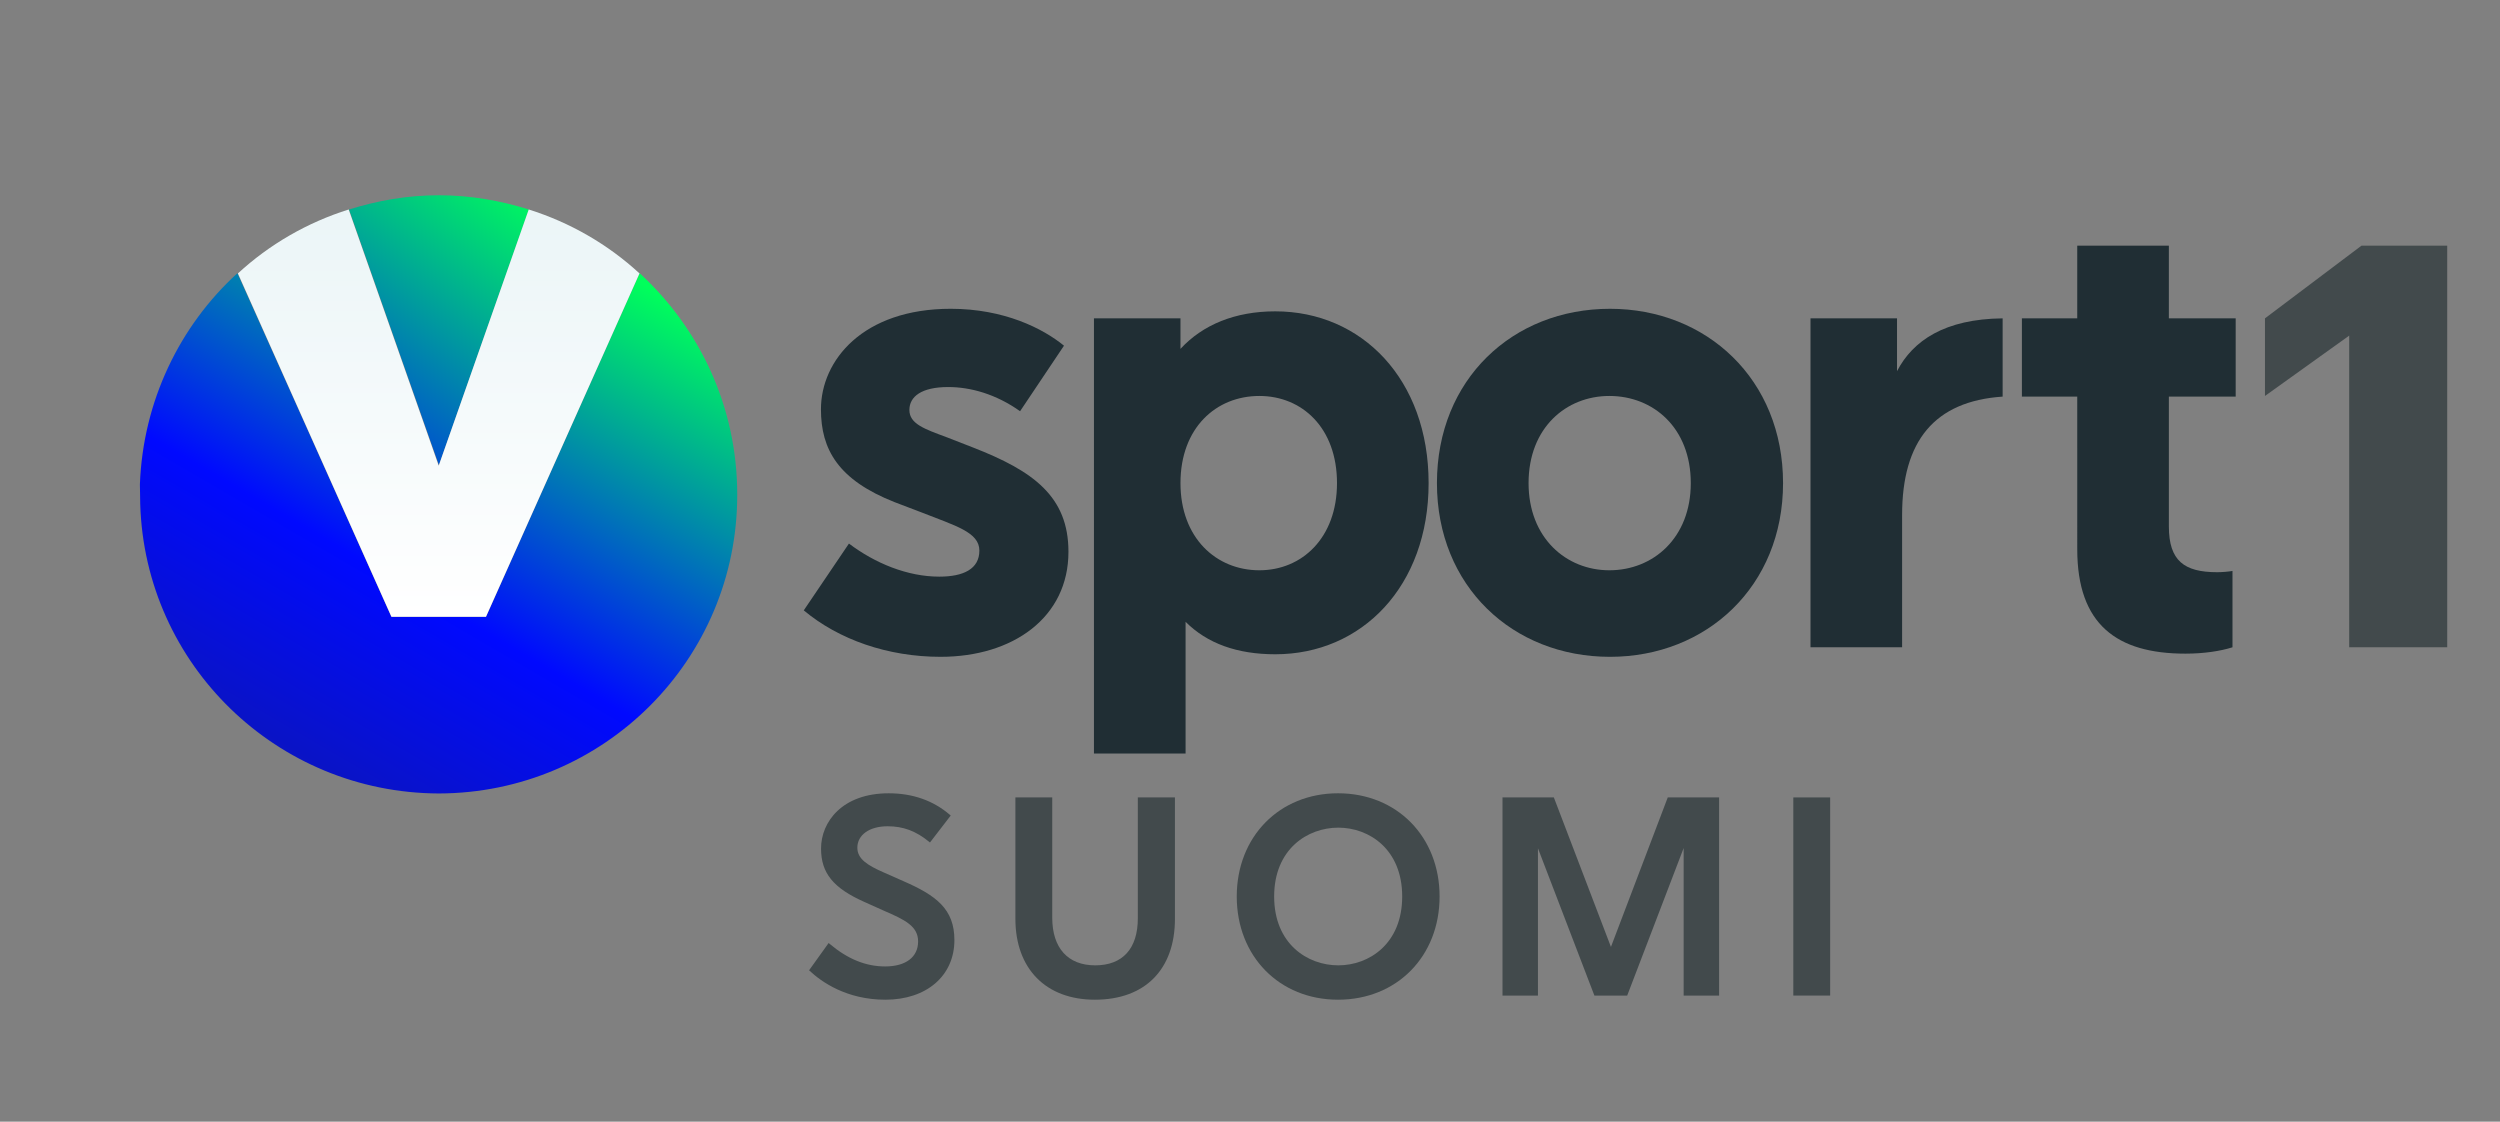
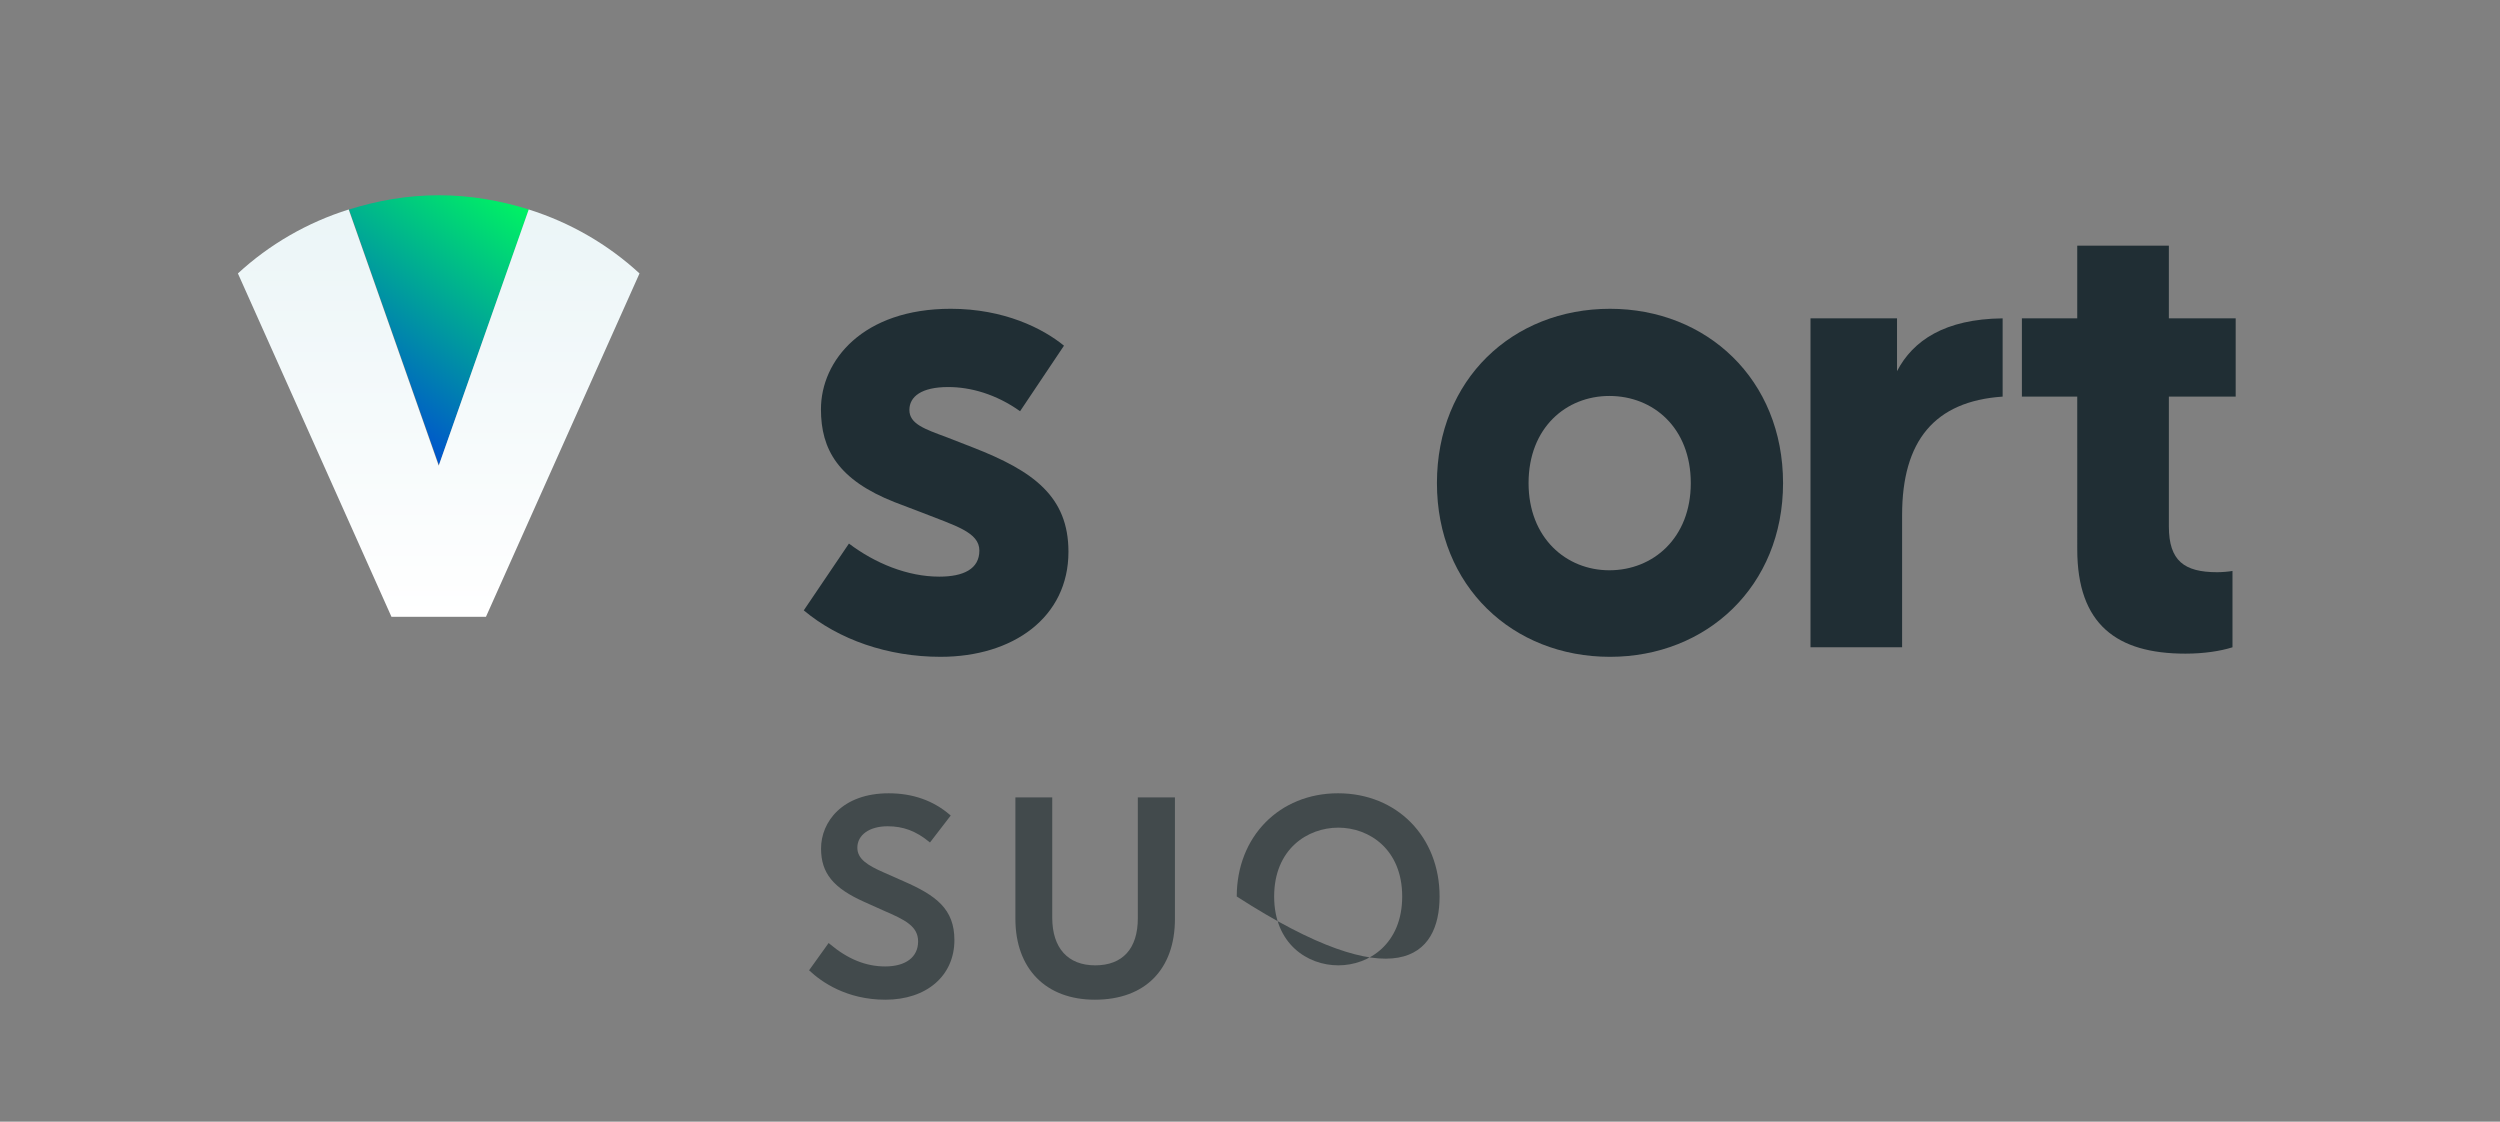
<svg xmlns="http://www.w3.org/2000/svg" xmlns:ns1="http://www.serif.com/" width="100%" height="100%" viewBox="0 0 263 118" version="1.1" xml:space="preserve" style="fill-rule:evenodd;clip-rule:evenodd;stroke-linejoin:round;stroke-miterlimit:2;">
  <rect x="0" y="0" width="263" height="118" fill="#808080" stroke="none" />
  <g id="Layer-1" ns1:id="Layer 1" transform="matrix(1,0,0,1,14.743,20.572)">
    <g transform="matrix(1,0,0,1,97.188,44.644)">
      <path d="M0,-28.85L-4.618,-21.956C-7.161,-23.763 -9.839,-24.499 -12.181,-24.499C-14.992,-24.499 -16.263,-23.494 -16.263,-22.089C-16.263,-20.617 -14.658,-20.082 -12.316,-19.21L-9.57,-18.14C-3.211,-15.662 0.47,-12.987 0.47,-7.163C0.47,-0.268 -5.354,3.882 -12.984,3.881C-18.539,3.881 -23.694,2.072 -27.375,-1.005L-22.622,-8.033C-19.878,-5.959 -16.464,-4.553 -13.117,-4.553C-10.575,-4.553 -8.901,-5.356 -8.901,-7.296C-8.901,-9.238 -11.444,-9.907 -14.992,-11.313L-17.803,-12.384C-23.76,-14.726 -25.567,-17.939 -25.567,-22.157C-25.567,-27.31 -21.15,-32.732 -11.914,-32.732C-6.292,-32.732 -2.208,-30.657 0,-28.85" style="fill:rgb(32,46,52);fill-rule:nonzero;" />
    </g>
    <g transform="matrix(1,0,0,1,125.909,40.627)">
-       <path d="M0,-10.374C0,-16.198 -3.681,-19.544 -8.166,-19.544C-12.718,-19.544 -16.466,-16.198 -16.466,-10.374C-16.466,-4.618 -12.718,-1.206 -8.165,-1.206C-3.681,-1.206 0,-4.618 0,-10.374M9.638,-10.374C9.638,0.47 2.61,7.63 -6.492,7.63C-10.509,7.63 -13.655,6.492 -15.929,4.216L-15.929,18.072L-25.568,18.072L-25.569,-27.71L-16.467,-27.71L-16.467,-24.497C-14.123,-27.041 -10.709,-28.446 -6.492,-28.446C2.61,-28.446 9.638,-21.285 9.638,-10.374" style="fill:rgb(32,46,52);fill-rule:nonzero;" />
-     </g>
+       </g>
    <g transform="matrix(1,0,0,1,146.062,30.186)">
      <path d="M0,0.067C0,5.823 3.949,9.235 8.5,9.235C13.119,9.235 17.066,5.823 17.066,0.067C17.066,-5.756 13.119,-9.103 8.499,-9.103C3.949,-9.103 -0.001,-5.756 0,0.067M26.772,0.067C26.772,10.911 18.74,18.34 8.567,18.34C-1.674,18.34 -9.638,10.911 -9.639,0.067C-9.639,-10.844 -1.674,-18.273 8.566,-18.273C18.739,-18.273 26.772,-10.844 26.772,0.067" style="fill:rgb(32,46,52);fill-rule:nonzero;" />
    </g>
    <g transform="matrix(1,0,0,1,195.934,39.29)">
      <path d="M0,-18.138C-7.166,-17.654 -10.575,-13.476 -10.575,-5.689L-10.575,8.233L-20.213,8.233L-20.213,-26.371L-11.11,-26.371L-11.11,-20.816C-9.438,-24.03 -6.091,-26.306 0,-26.371L0,-18.138Z" style="fill:rgb(32,46,52);fill-rule:nonzero;" />
    </g>
    <g transform="matrix(1,0,0,1,213.422,18.659)">
      <path d="M0,16.146C0,19.761 1.607,20.965 5.088,20.965C5.623,20.965 6.358,20.899 6.693,20.832L6.693,28.864C5.422,29.266 3.683,29.533 1.741,29.533C-5.487,29.533 -9.638,26.455 -9.638,18.555L-9.639,2.493L-15.462,2.493L-15.462,-5.74L-9.639,-5.74L-9.639,-13.387L-0.001,-13.387L-0.001,-5.74L7.029,-5.74L7.029,2.493L0,2.493L0,16.146Z" style="fill:rgb(32,46,52);fill-rule:nonzero;" />
    </g>
    <g transform="matrix(1,0,0,1,242.705,5.272)">
-       <path d="M0,42.25L-10.313,42.25L-10.313,9.463L-19.174,15.811L-19.174,7.646L-9.021,0L-0.002,0L0,42.25Z" style="fill:rgb(66,74,76);fill-rule:nonzero;" />
-     </g>
+       </g>
    <g transform="matrix(-93.711,-0.003,-0.003,93.711,108.09,10.374)">
      <path d="M0.818,-0.111C0.854,-0.111 0.887,-0.105 0.919,-0.095L0.818,0.192L0.717,-0.095C0.749,-0.105 0.783,-0.111 0.818,-0.111Z" style="fill:url(#_Linear1);fill-rule:nonzero;" />
    </g>
    <g transform="matrix(44.46,-77.006,-77.006,-44.46,4.907,84.257)">
-       <path d="M0.566,-0.082L0.51,0.015L0.771,0.376C0.683,0.404 0.584,0.397 0.497,0.351L0.477,0.339C0.315,0.239 0.262,0.028 0.357,-0.138C0.455,-0.307 0.671,-0.365 0.84,-0.267C0.93,-0.215 0.988,-0.13 1.009,-0.036L0.566,-0.082Z" style="fill:url(#_Linear2);fill-rule:nonzero;" />
-     </g>
+       </g>
    <g transform="matrix(0,42.849,42.849,0,31.409,1.466)">
      <path d="M0.629,-0L0,-0.221C0.032,-0.323 0.086,-0.416 0.157,-0.493L1,-0.116L1,0.116L0.157,0.493C0.086,0.416 0.032,0.323 -0,0.221L0.629,-0Z" style="fill:url(#_Linear3);fill-rule:nonzero;" />
    </g>
    <g transform="matrix(1,0,0,1,80.277,75.362)">
      <path d="M0,-3.245L-2.031,-4.144C-3.802,-4.916 -4.827,-5.591 -4.827,-6.757C-4.827,-8.104 -3.548,-9.011 -1.646,-9.011C-0.005,-9.011 1.339,-8.51 2.713,-7.386L2.813,-7.304L4.995,-10.14L4.905,-10.217C3.158,-11.719 0.993,-12.48 -1.529,-12.48C-6.418,-12.48 -8.646,-9.469 -8.646,-6.67C-8.646,-4.084 -7.364,-2.506 -4.076,-1.044L-2.072,-0.144C0.183,0.826 1.565,1.502 1.565,3.106C1.565,4.753 0.267,5.736 -1.907,5.736C-3.937,5.736 -5.846,4.958 -7.744,3.358L-7.847,3.271L-9.904,6.139L-9.824,6.214C-8.616,7.342 -5.979,9.235 -1.878,9.235C2.465,9.235 5.383,6.714 5.383,2.96C5.383,-0.289 3.491,-1.727 0,-3.245" style="fill:rgb(66,74,76);fill-rule:nonzero;" />
    </g>
    <g transform="matrix(1,0,0,1,104.956,71.883)">
      <path d="M0,4.148C0,7.34 -1.594,9.099 -4.487,9.099C-7.357,9.099 -9.003,7.274 -9.003,4.09L-9.003,-8.566L-12.879,-8.566L-12.879,4.206C-12.879,9.454 -9.675,12.714 -4.517,12.714C0.757,12.714 3.905,9.534 3.905,4.206L3.905,-8.566L0,-8.566L0,4.148Z" style="fill:rgb(66,74,76);fill-rule:nonzero;" />
    </g>
    <g transform="matrix(1,0,0,1,126.047,66.496)">
-       <path d="M0,14.486C-3.251,14.486 -6.749,12.219 -6.749,7.243C-6.749,2.267 -3.251,0.001 0,0.001C3.237,0.001 6.721,2.267 6.721,7.243C6.721,12.219 3.237,14.486 0,14.486M-0.028,-3.615C-6.202,-3.615 -10.684,0.952 -10.684,7.243C-10.684,13.535 -6.202,18.101 -0.028,18.101C6.162,18.101 10.655,13.535 10.655,7.243C10.655,0.952 6.162,-3.615 -0.028,-3.615" style="fill:rgb(66,74,76);fill-rule:nonzero;" />
+       <path d="M0,14.486C-3.251,14.486 -6.749,12.219 -6.749,7.243C-6.749,2.267 -3.251,0.001 0,0.001C3.237,0.001 6.721,2.267 6.721,7.243C6.721,12.219 3.237,14.486 0,14.486M-0.028,-3.615C-6.202,-3.615 -10.684,0.952 -10.684,7.243C6.162,18.101 10.655,13.535 10.655,7.243C10.655,0.952 6.162,-3.615 -0.028,-3.615" style="fill:rgb(66,74,76);fill-rule:nonzero;" />
    </g>
    <g transform="matrix(1,0,0,1,154.728,68.435)">
-       <path d="M0,10.609L-5.975,-5.037L-6.006,-5.118L-11.408,-5.118L-11.408,15.727L-7.678,15.727L-7.678,0.236L-1.771,15.647L-1.739,15.727L1.71,15.727L7.649,0.209L7.649,15.727L11.38,15.727L11.38,-5.118L5.977,-5.118L0,10.609Z" style="fill:rgb(66,74,76);fill-rule:nonzero;" />
-     </g>
+       </g>
    <g transform="matrix(1,0,0,1,0,30.244)">
-       <rect x="173.914" y="33.073" width="3.875" height="20.845" style="fill:rgb(66,74,76);" />
-     </g>
+       </g>
  </g>
  <defs>
    <linearGradient id="_Linear1" x1="0" y1="0" x2="1" y2="0" gradientUnits="userSpaceOnUse" gradientTransform="matrix(-0.604,-0.797,-0.797,0.604,1.335,0.663)">
      <stop offset="0" style="stop-color:rgb(22,33,124);stop-opacity:1" />
      <stop offset="0.01" style="stop-color:rgb(22,33,124);stop-opacity:1" />
      <stop offset="0.55" style="stop-color:rgb(0,9,255);stop-opacity:1" />
      <stop offset="1" style="stop-color:rgb(0,255,91);stop-opacity:1" />
    </linearGradient>
    <linearGradient id="_Linear2" x1="0" y1="0" x2="1" y2="0" gradientUnits="userSpaceOnUse" gradientTransform="matrix(1,-5.55112e-17,5.55112e-17,-1,0,0.039)">
      <stop offset="0" style="stop-color:rgb(22,33,124);stop-opacity:1" />
      <stop offset="0.01" style="stop-color:rgb(22,33,124);stop-opacity:1" />
      <stop offset="0.55" style="stop-color:rgb(0,9,255);stop-opacity:1" />
      <stop offset="1" style="stop-color:rgb(0,255,91);stop-opacity:1" />
    </linearGradient>
    <linearGradient id="_Linear3" x1="0" y1="0" x2="1" y2="0" gradientUnits="userSpaceOnUse" gradientTransform="matrix(1,0,0,-1,0,1.63082e-05)">
      <stop offset="0" style="stop-color:rgb(235,245,247);stop-opacity:1" />
      <stop offset="1" style="stop-color:white;stop-opacity:1" />
      <stop offset="1" style="stop-color:white;stop-opacity:1" />
    </linearGradient>
  </defs>
</svg>